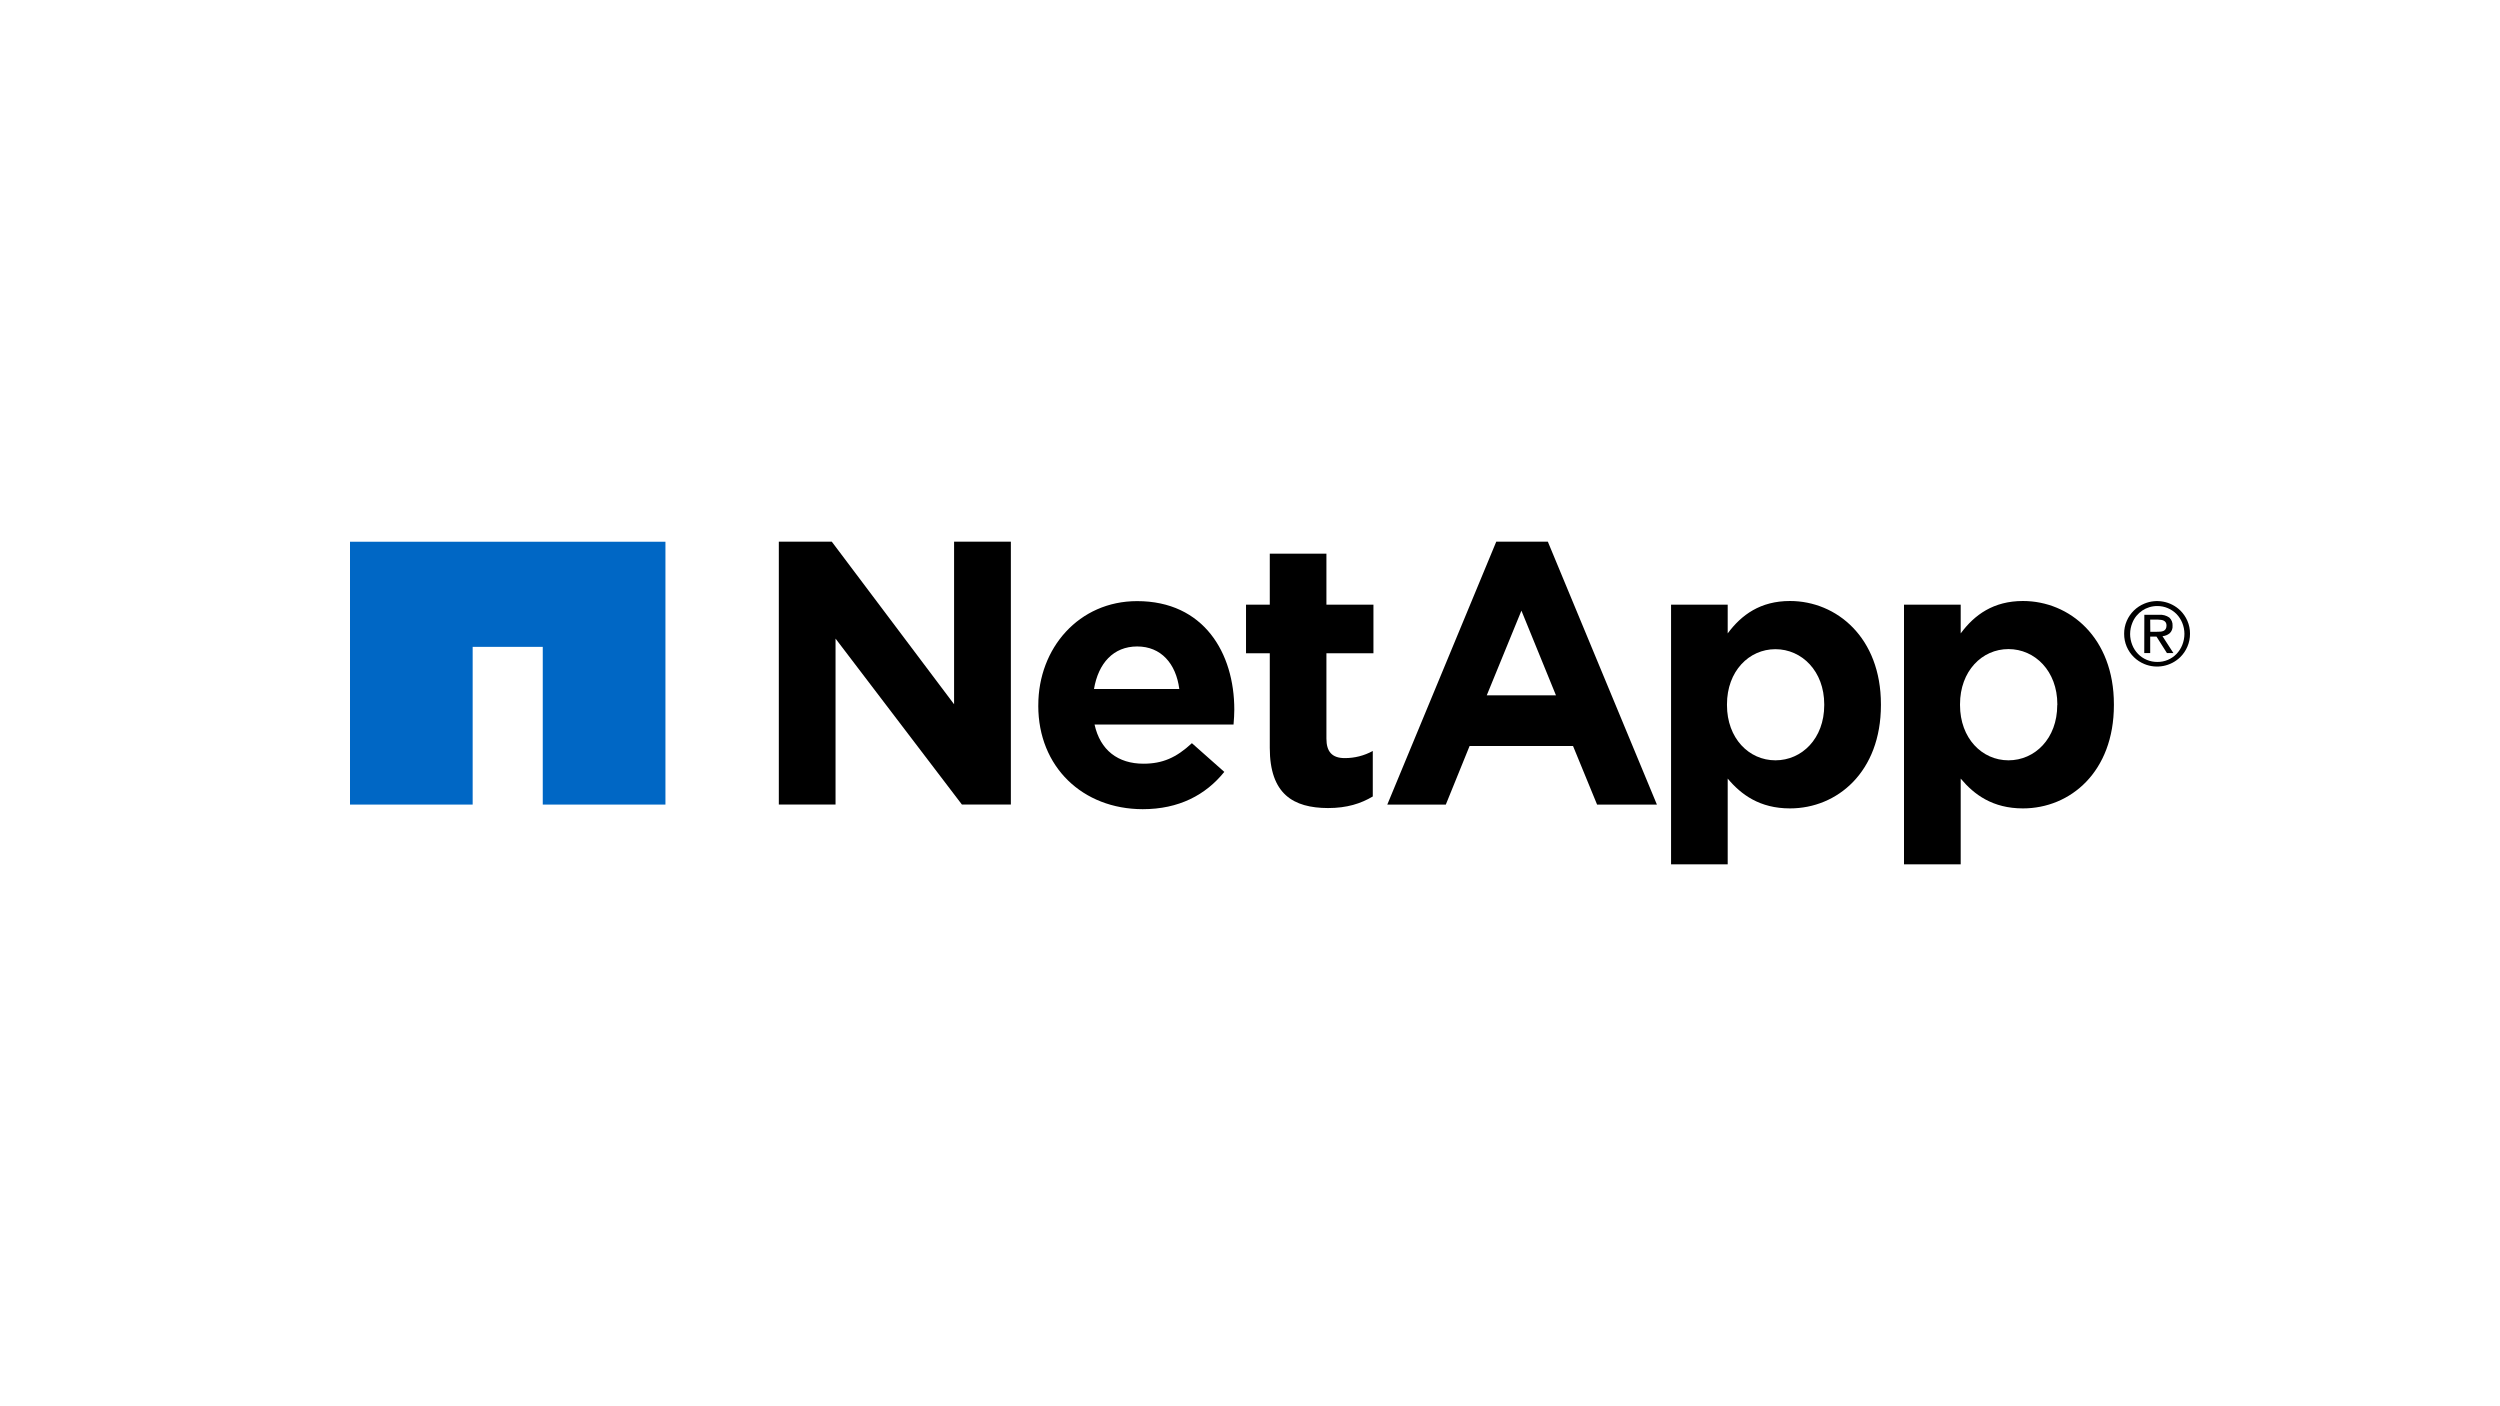
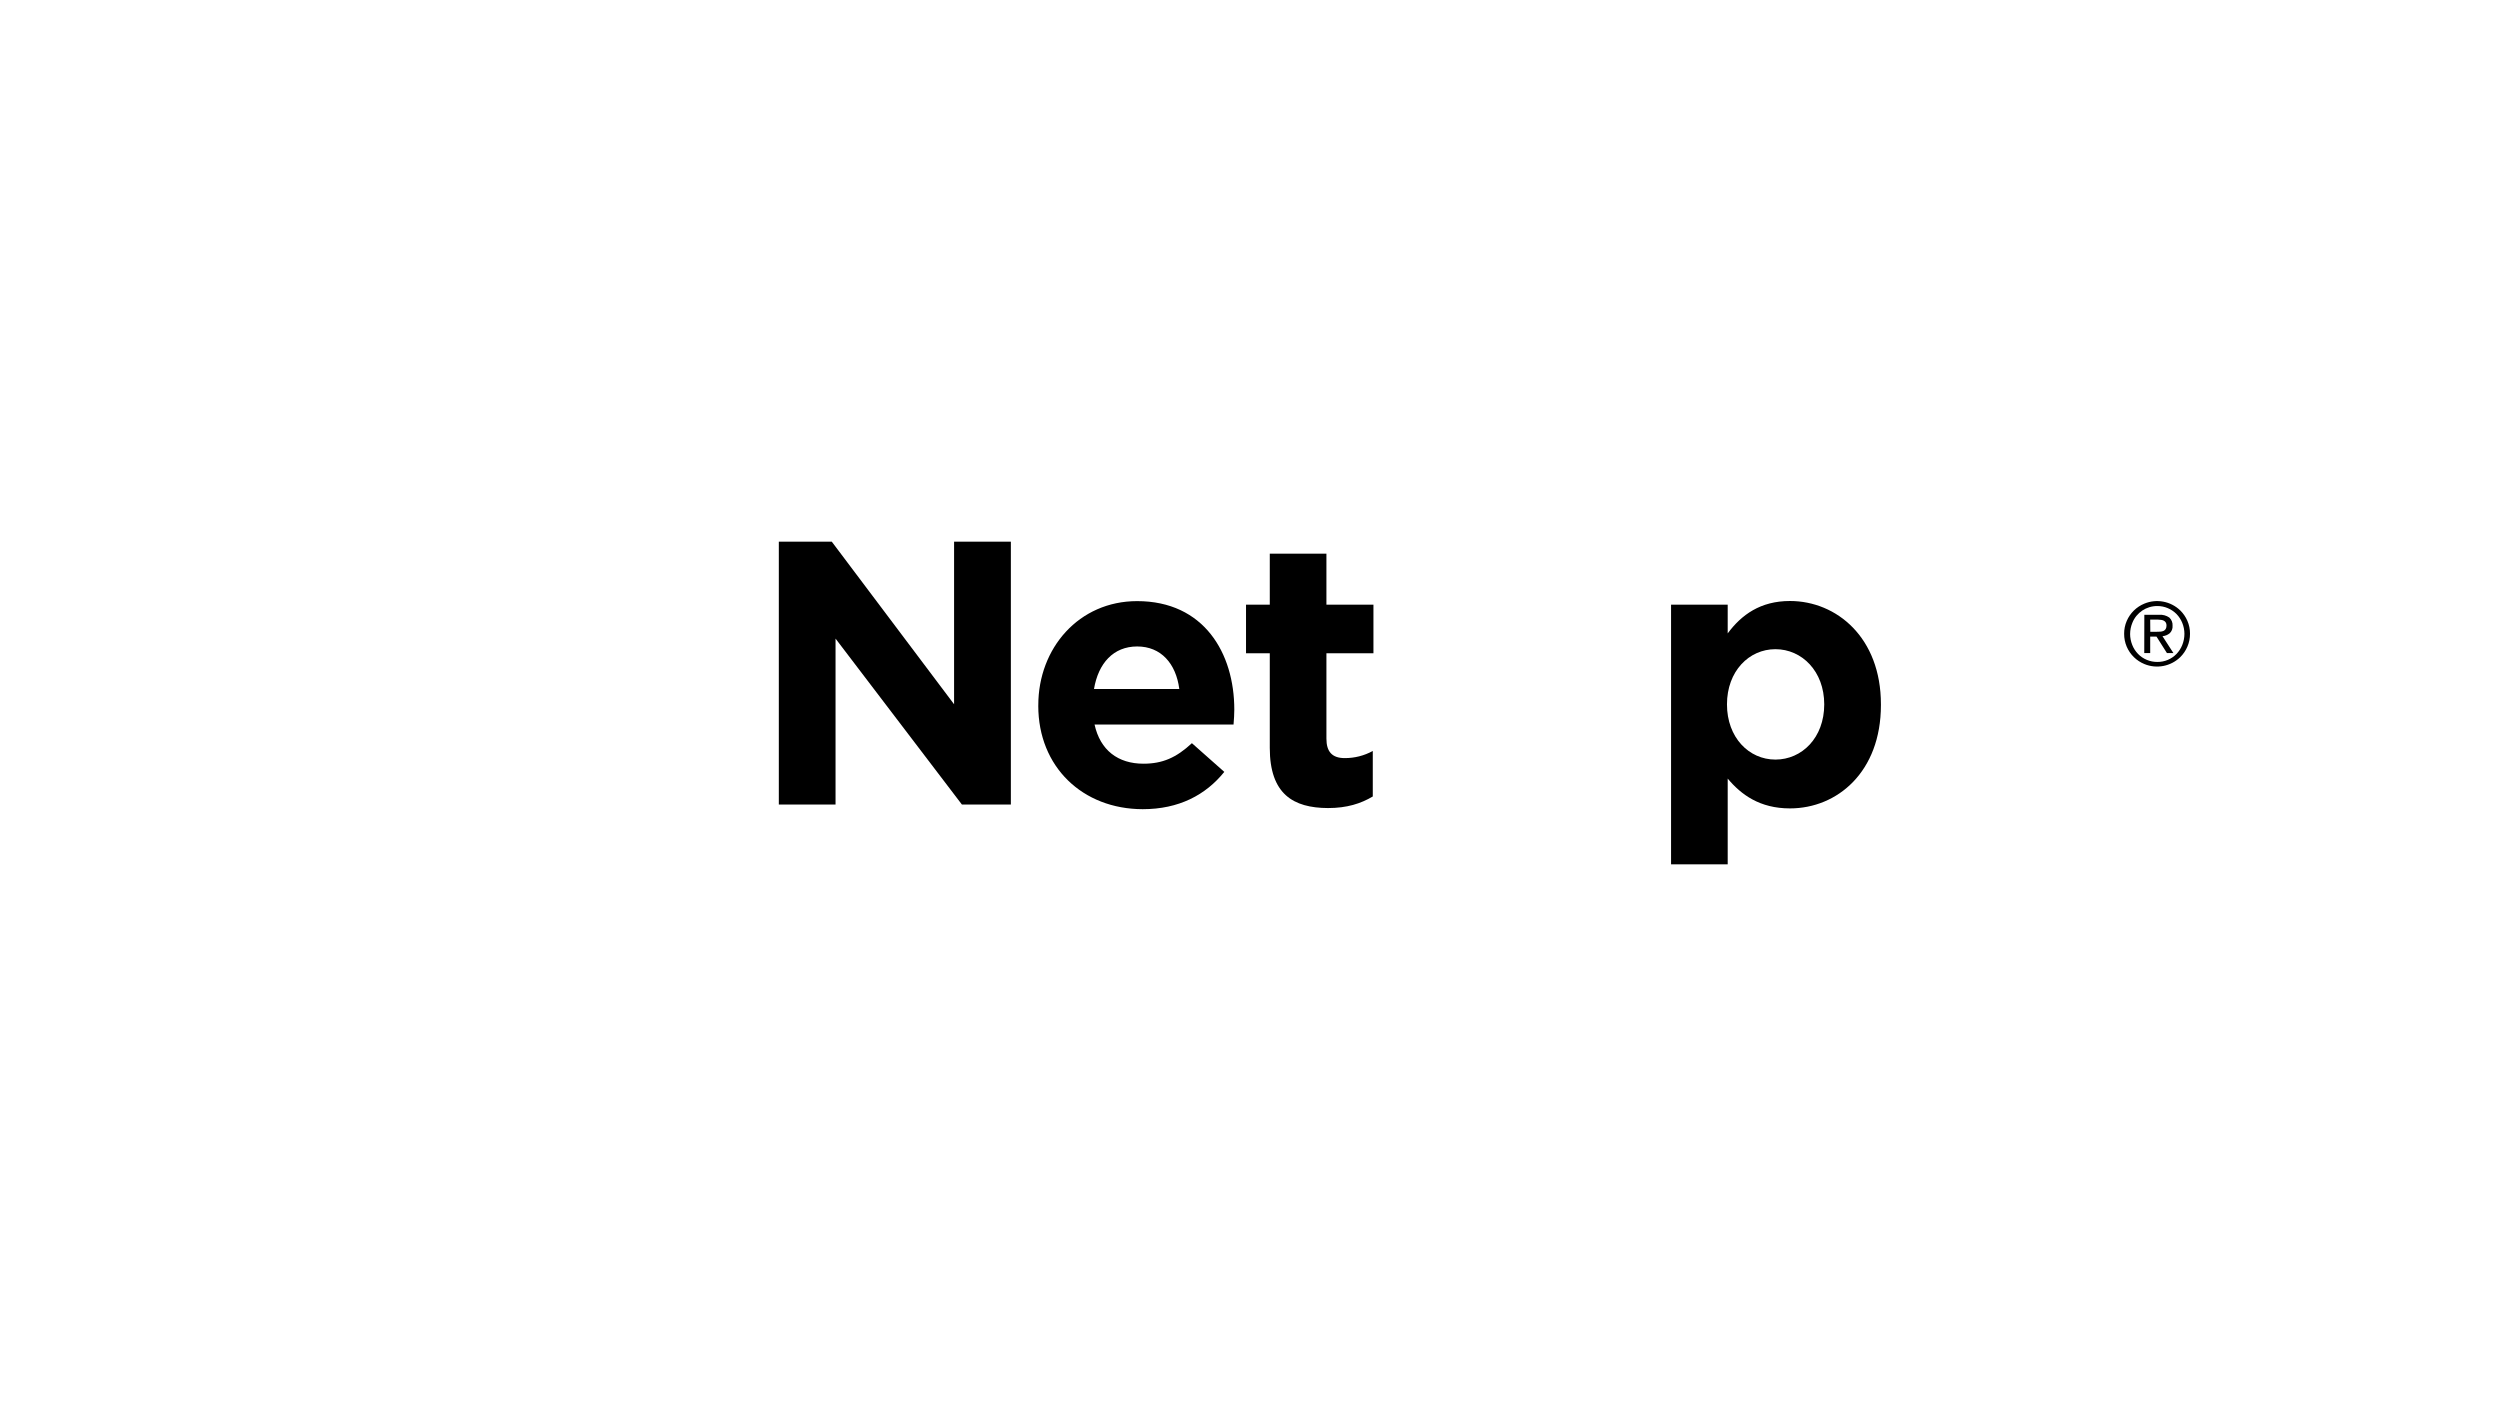
<svg xmlns="http://www.w3.org/2000/svg" id="LOGO" viewBox="0 0 1250 703">
  <defs>
    <style>
      .cls-1, .cls-2 {
        stroke-width: 0px;
      }

      .cls-2 {
        fill: #0067c5;
      }
    </style>
  </defs>
-   <path class="cls-1" d="M952,302.35h28.35v14.35c6.89-9.32,16.41-16.2,31.12-16.2,23.31,0,45.48,18.27,45.48,51.64v.41c0,33.38-21.8,51.65-45.48,51.65-15.12,0-24.43-6.9-31.12-14.91v42.87h-28.35v-129.8ZM1028.67,352.5v-.37c0-16.59-11.2-27.59-24.44-27.59s-24.22,11-24.22,27.59v.42c0,16.6,11.01,27.61,24.22,27.61s24.39-10.88,24.39-27.61l.04-.05Z" />
  <path class="cls-1" d="M389.41,270.85h26.49l61.14,81.28v-81.28h28.39v131.43h-24.47l-63.19-82.98v82.98h-28.36v-131.43Z" />
  <path class="cls-1" d="M519.15,352.88v-.32c0-28.52,20.32-52,49.41-52,33.36,0,48.59,25.92,48.59,54.25,0,2.24-.16,4.86-.38,7.46h-69.49c2.82,12.86,11.75,19.58,24.44,19.58,9.51,0,16.39-2.98,24.23-10.26l16.2,14.35c-9.3,11.56-22.73,18.65-40.8,18.65-30.03-.05-52.21-21.12-52.21-51.7ZM589.65,344.49c-1.66-12.69-9.12-21.26-21.05-21.26s-19.44,8.42-21.6,21.26h42.64Z" />
  <path class="cls-1" d="M634.89,373.93v-47.3h-11.88v-24.28h11.88v-25.53h28.32v25.53h23.51v24.28h-23.51v42.7c0,6.48,2.81,9.72,9.14,9.72,4.91.03,9.74-1.2,14.04-3.56v22.75c-5.97,3.55-12.88,5.79-22.4,5.79-17.36-.06-29.1-6.98-29.1-30.09Z" />
-   <path class="cls-1" d="M835.53,302.35h28.32v14.35c6.89-9.32,16.39-16.2,31.13-16.2,23.31,0,45.48,18.27,45.48,51.64v.41c0,33.38-21.8,51.65-45.48,51.65-15.12,0-24.43-6.9-31.13-14.91v42.87h-28.32v-129.8ZM912.12,352.55v-.37c0-16.59-11.19-27.59-24.41-27.59s-24.22,11-24.22,27.59v.37c0,16.6,10.99,27.61,24.22,27.61s24.41-10.88,24.41-27.61Z" />
-   <path class="cls-1" d="M748.12,270.84h25.8l54.53,131.45h-29.91l-12.02-29.28h-51.73l-11.88,29.28h-29.26l54.48-131.45ZM777.99,347.68l-17.28-42.36-17.34,42.36h34.62Z" />
-   <polygon class="cls-2" points="175 270.87 175 402.29 236.33 402.29 236.33 323.43 271.38 323.43 271.38 402.29 332.72 402.29 332.72 270.87 175 270.87" />
+   <path class="cls-1" d="M835.53,302.35h28.32v14.35c6.89-9.32,16.39-16.2,31.13-16.2,23.31,0,45.48,18.27,45.48,51.64v.41c0,33.38-21.8,51.65-45.48,51.65-15.12,0-24.43-6.9-31.13-14.91v42.87h-28.32v-129.8ZM912.12,352.55v-.37c0-16.59-11.19-27.59-24.41-27.59s-24.22,11-24.22,27.59c0,16.6,10.99,27.61,24.22,27.61s24.41-10.88,24.41-27.61Z" />
  <path class="cls-1" d="M1062.07,316.92c-.02-2.23.42-4.44,1.31-6.48,1.7-3.92,4.87-7.03,8.83-8.64,6.12-2.53,13.16-1.18,17.92,3.42,1.5,1.48,2.71,3.24,3.55,5.17.89,2.04,1.34,4.25,1.32,6.48.01,2.23-.43,4.43-1.32,6.48-.84,1.95-2.04,3.72-3.55,5.22-4.75,4.62-11.8,5.98-17.92,3.46-3.96-1.62-7.13-4.72-8.83-8.64-.88-2.05-1.32-4.25-1.31-6.48M1065.05,316.91c0,1.91.37,3.81,1.08,5.58.65,1.65,1.63,3.16,2.86,4.44,1.22,1.27,2.69,2.28,4.32,2.96,1.71.73,3.54,1.1,5.4,1.08,3.61.03,7.07-1.43,9.57-4.03,1.22-1.28,2.19-2.79,2.85-4.44.71-1.78,1.08-3.67,1.08-5.58,0-1.88-.37-3.74-1.08-5.49-.66-1.63-1.63-3.12-2.85-4.39-1.23-1.25-2.7-2.25-4.32-2.94-1.67-.73-3.47-1.09-5.29-1.08-5.5-.04-10.47,3.29-12.5,8.4-.72,1.74-1.1,3.61-1.11,5.5h0ZM1072.18,307.4h7.4c1.79-.14,3.58.34,5.06,1.36,1.15,1.05,1.75,2.56,1.64,4.11.12,1.42-.41,2.82-1.46,3.79-1.02.83-2.27,1.33-3.58,1.43l5.47,8.45h-3.24l-5.22-8.24h-3.15v8.24h-2.97l.04-19.15ZM1075.15,315.89h3.12c.65,0,1.26,0,1.88-.06.55-.03,1.1-.15,1.61-.37.44-.2.82-.53,1.08-.94.3-.54.44-1.16.41-1.78.03-.54-.1-1.07-.38-1.53-.24-.37-.57-.67-.96-.87-.42-.22-.89-.36-1.36-.41-.5-.08-1.01-.12-1.51-.12h-3.94l.05,6.09Z" />
</svg>